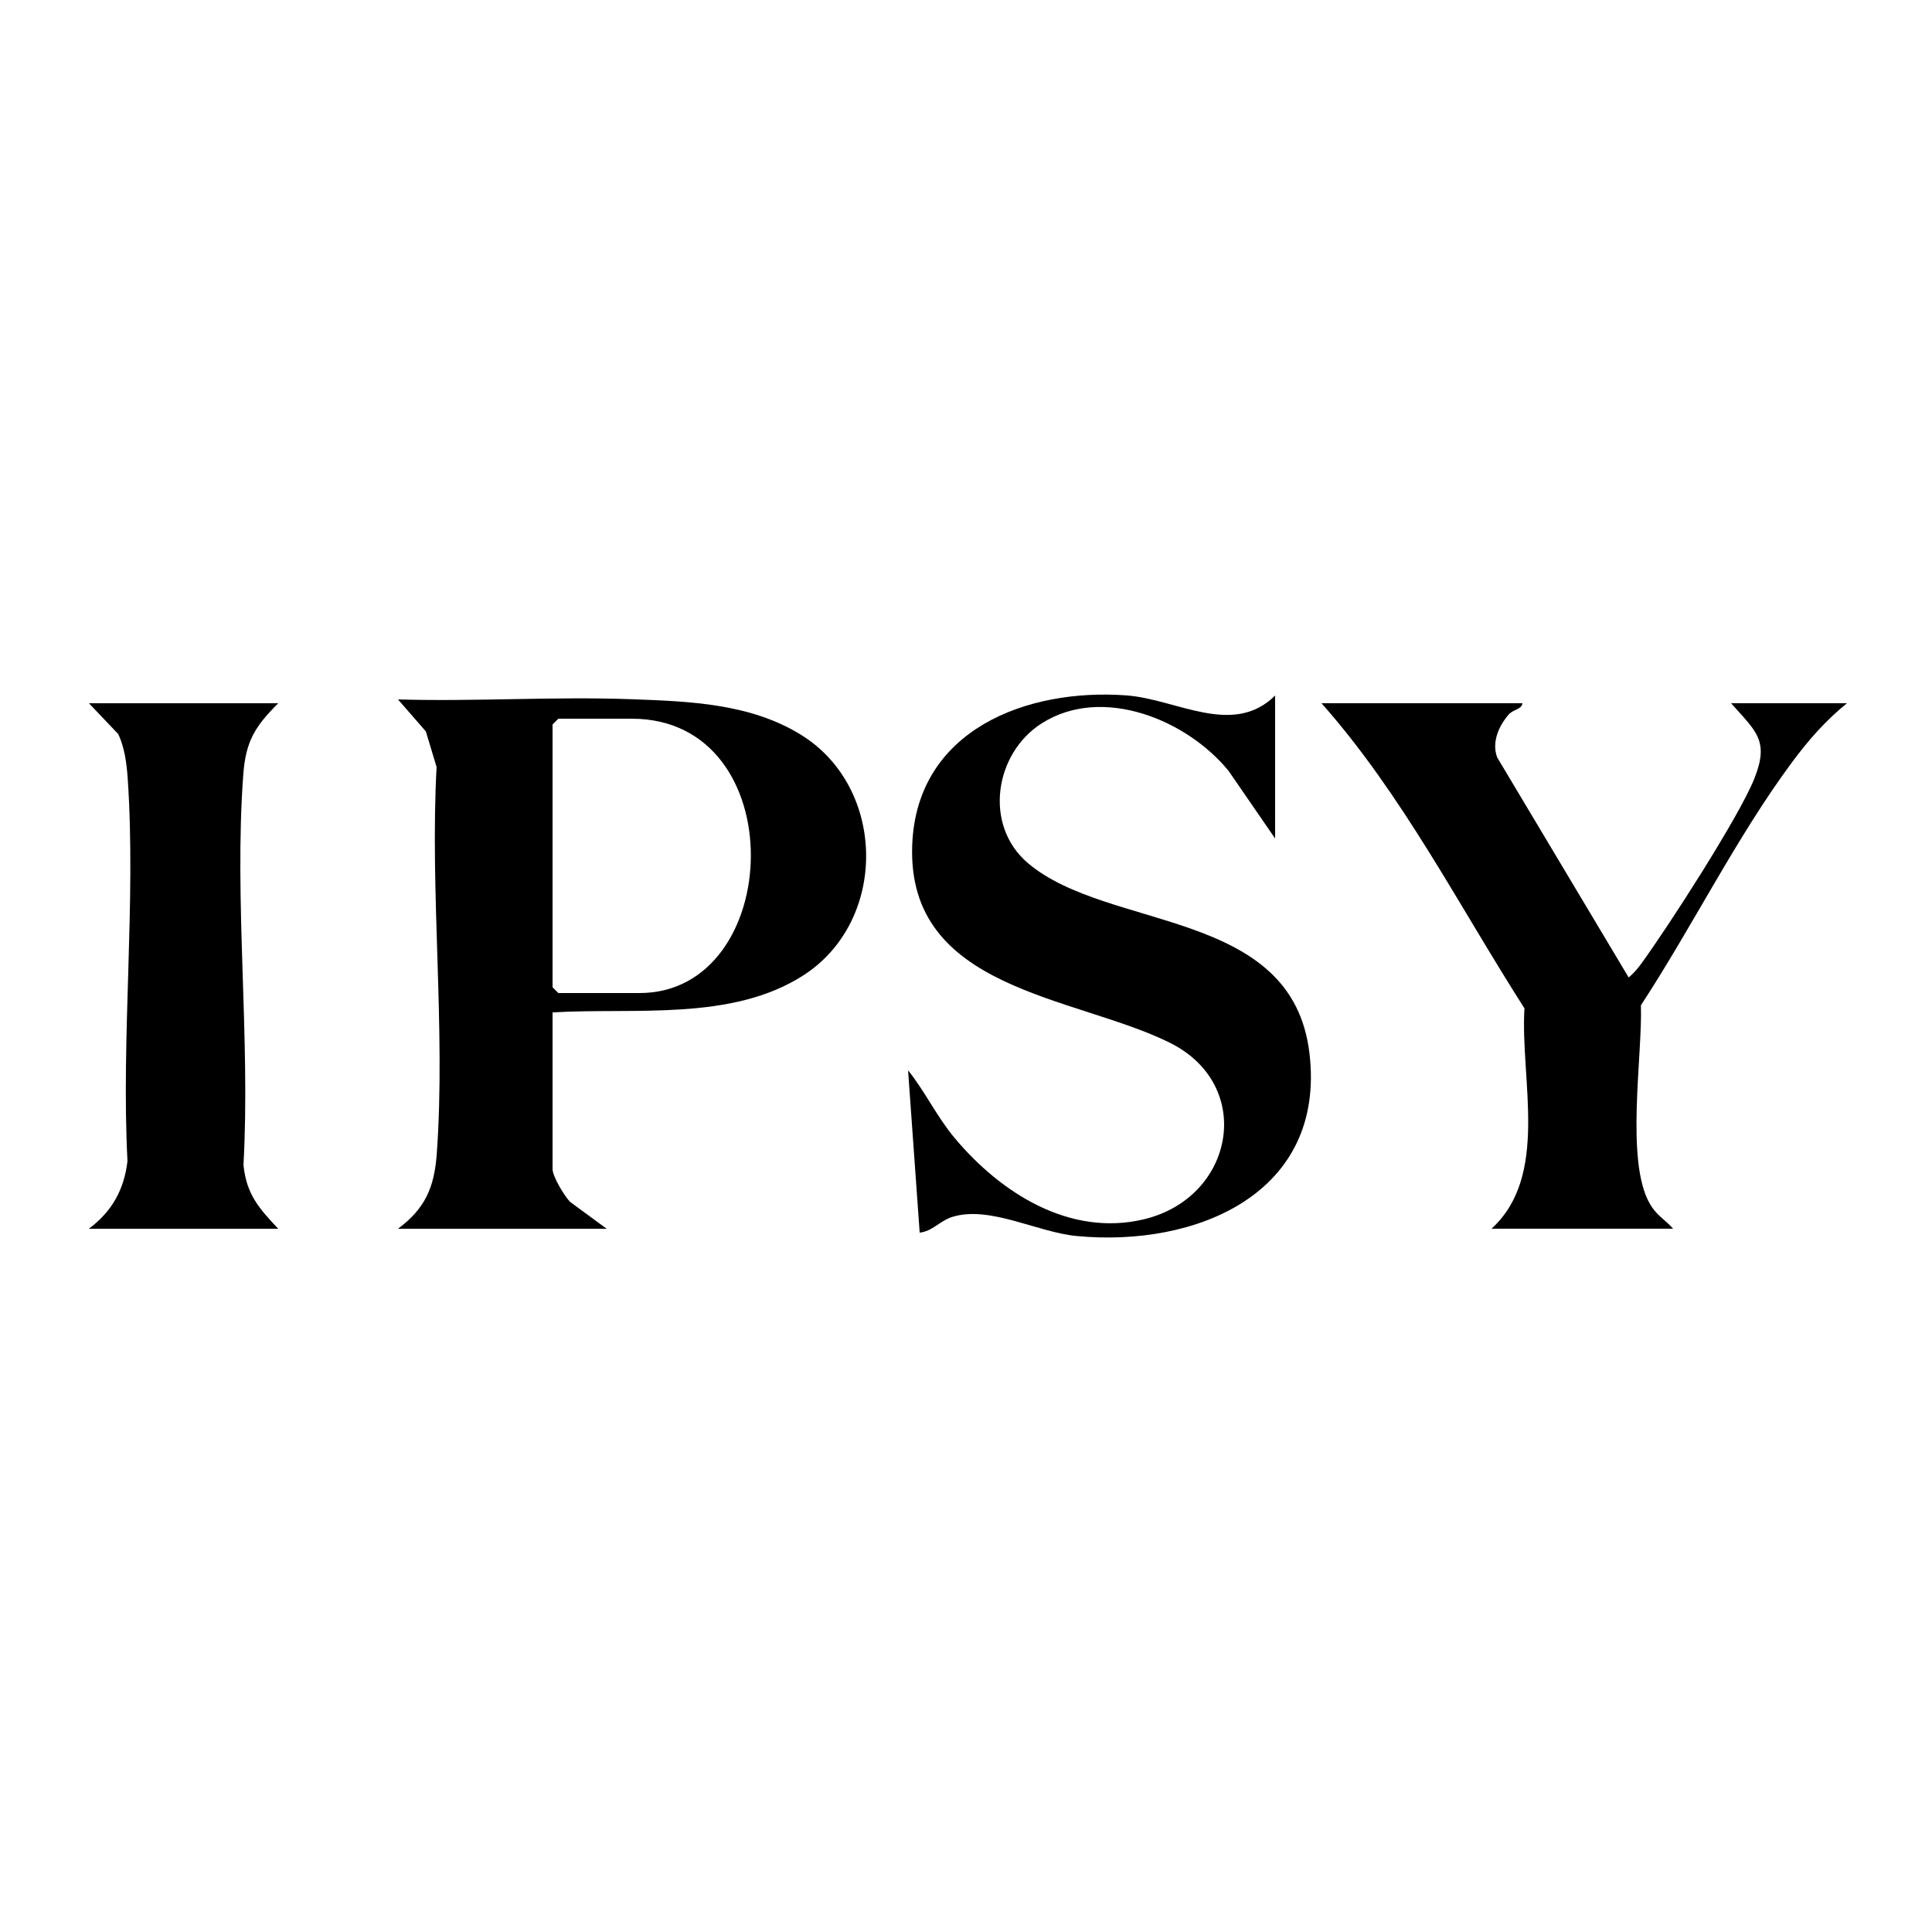
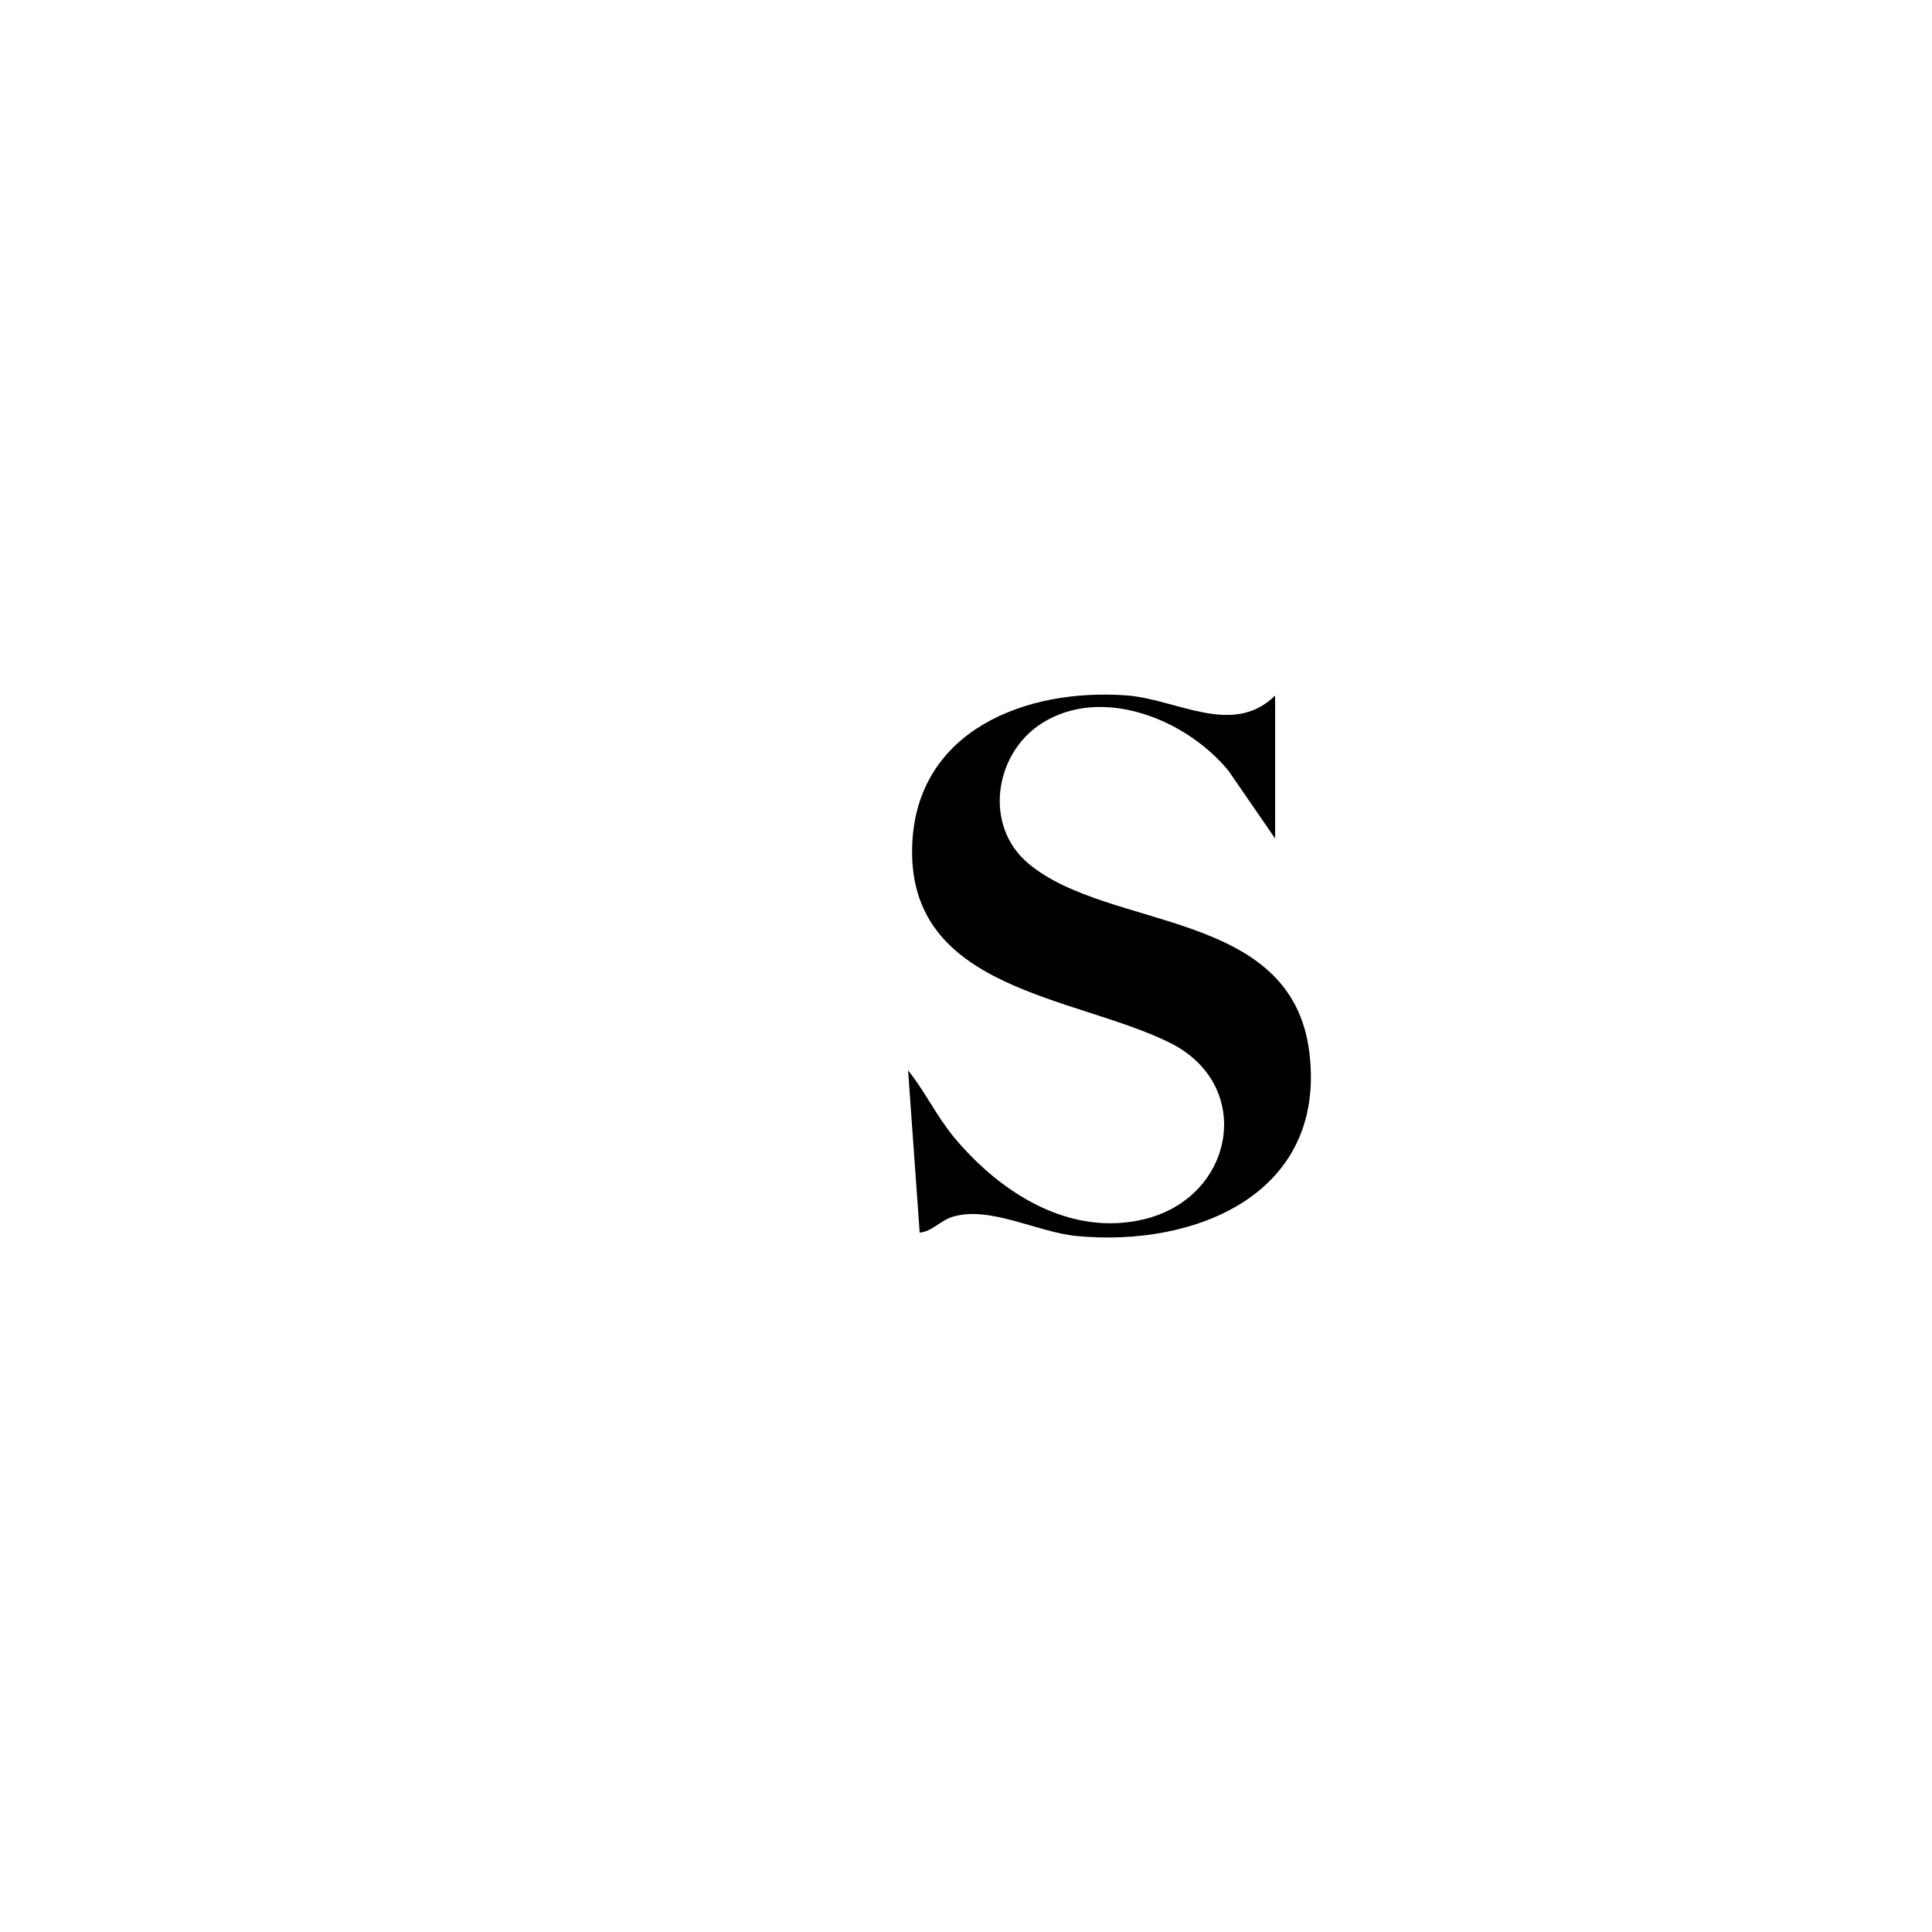
<svg xmlns="http://www.w3.org/2000/svg" id="Layer_1" version="1.1" viewBox="0 0 500 500">
-   <path d="M143,262v40.5c0,2,2.96,6.83,4.49,8.51l9.51,6.99h-54c7.04-5.24,9.41-10.7,10.04-19.46,2.33-32.32-1.82-67.41-.05-100.03l-2.78-9.22-7.21-8.28c20.12.59,40.42-.79,60.54-.05,14.95.55,30.67,1.1,43.78,9.22,22.15,13.71,22.54,48.12.59,62.24-18.58,11.95-43.75,8.32-64.91,9.59ZM144.5,186l-1.5,1.5v68l1.5,1.5h21c37.57,0,39.95-71-2-71h-19Z" />
  <path d="M330,180v37l-12.03-17.47c-10.72-13.2-32.63-22.28-48.31-12.37-12.31,7.78-15.2,26.46-3.58,36.26,20.87,17.62,68.37,11.54,72.81,49.19,4.29,36.32-29.36,50.23-60.27,47.27-10.17-.97-22.57-7.96-32.18-4.94-3.18,1-5.16,3.75-8.43,4.06l-3-41.99c4.3,5.32,7.44,11.99,12.02,17.47,11.92,14.25,29.79,25.66,49.01,21.07,23.47-5.61,28.87-34.73,6.65-45.72-24.6-12.17-68.03-13.51-66.61-51.15,1.13-29.82,29.66-40.62,55.46-38.71,13,.97,27.5,10.84,38.46.04Z" />
-   <path d="M394,182c-.15,1.6-2.33,1.53-3.56,2.93-2.58,2.95-4.43,7.21-2.97,11.09l34.03,56.95c1.3-1.07,2.33-2.3,3.32-3.66,6.81-9.32,25.27-37.93,29.2-47.8s.47-12.18-6.02-19.52h30c-5.67,4.62-9.88,9.44-14.22,15.28-14.26,19.19-25.92,42.77-39.11,62.89.42,13.16-4.07,40.3,2.3,51.36,1.82,3.16,3.84,3.98,6.03,6.47h-47c15.06-13.73,7.41-38.59,8.53-57.03-17-26.57-31.55-55.29-52.53-78.97h52Z" />
-   <path d="M72,182c-5.97,5.97-8.4,9.79-9.04,18.46-2.42,32.58,1.88,68.13.05,101.03.77,7.63,4.04,11.24,8.99,16.51H23c5.93-4.44,9.13-10.07,9.99-17.51-1.67-32.36,2.25-66.95.06-99.03-.26-3.8-.8-8.08-2.48-11.52l-7.56-7.94h49Z" />
</svg>